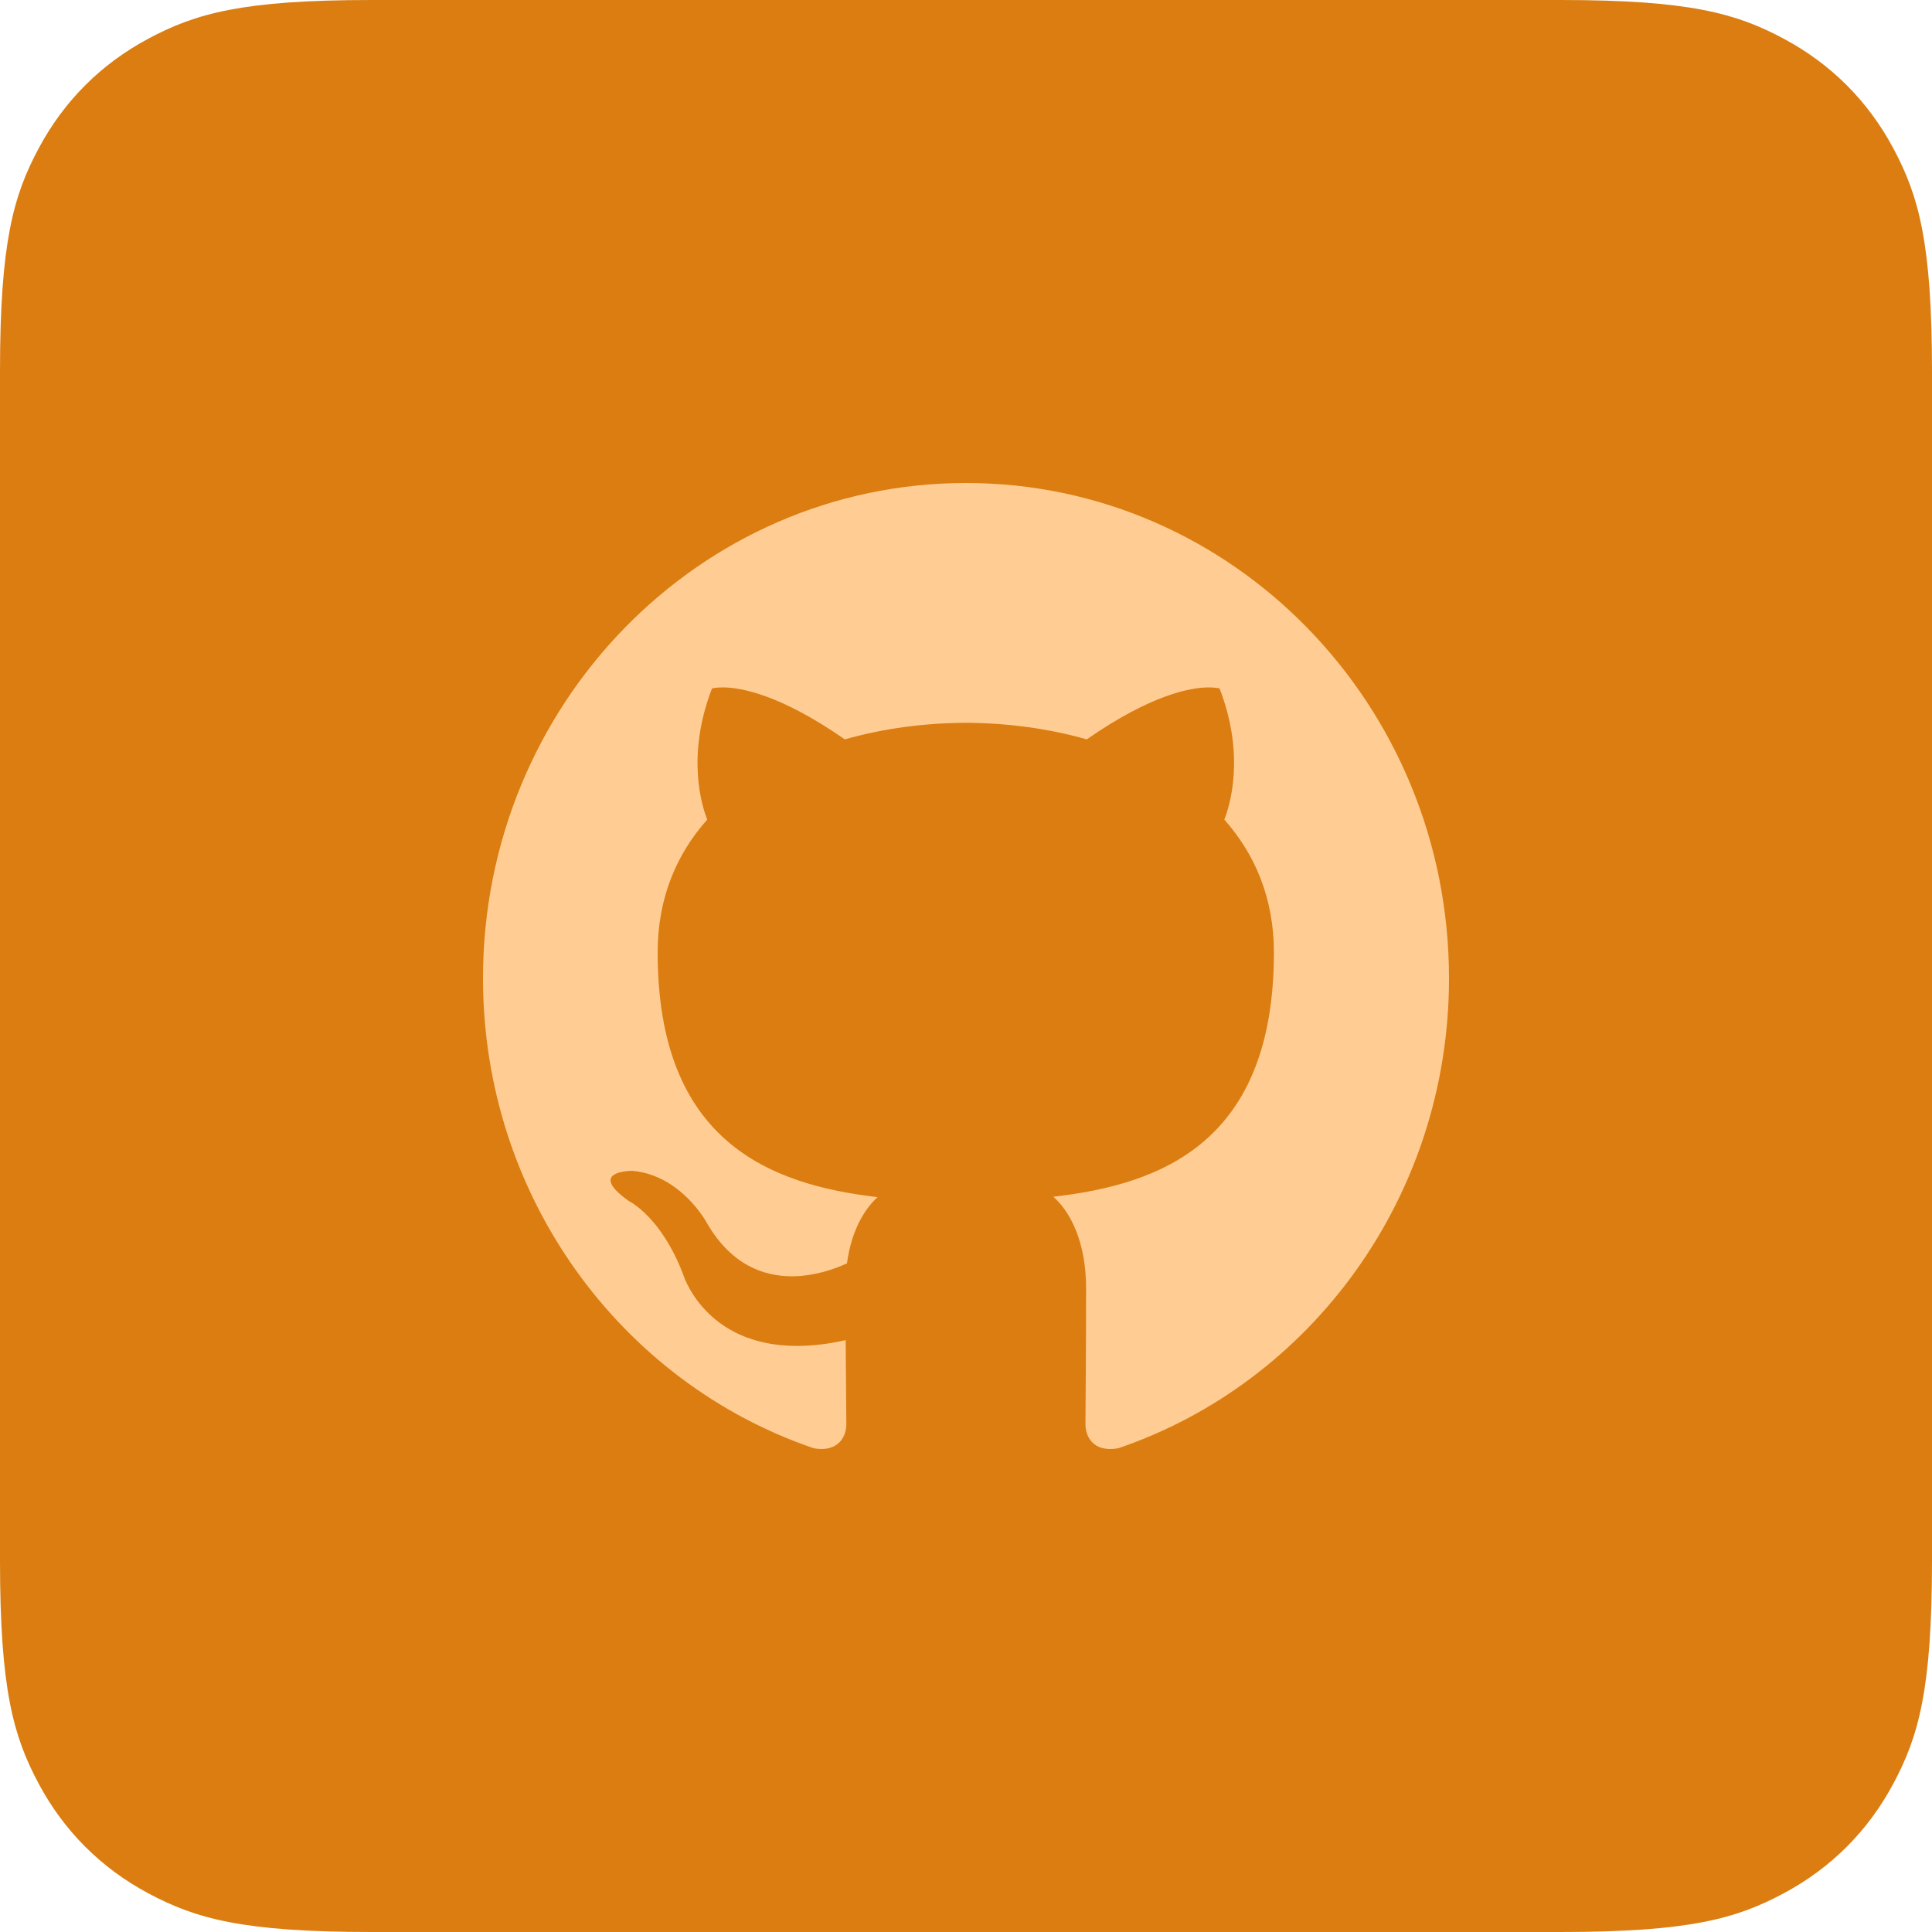
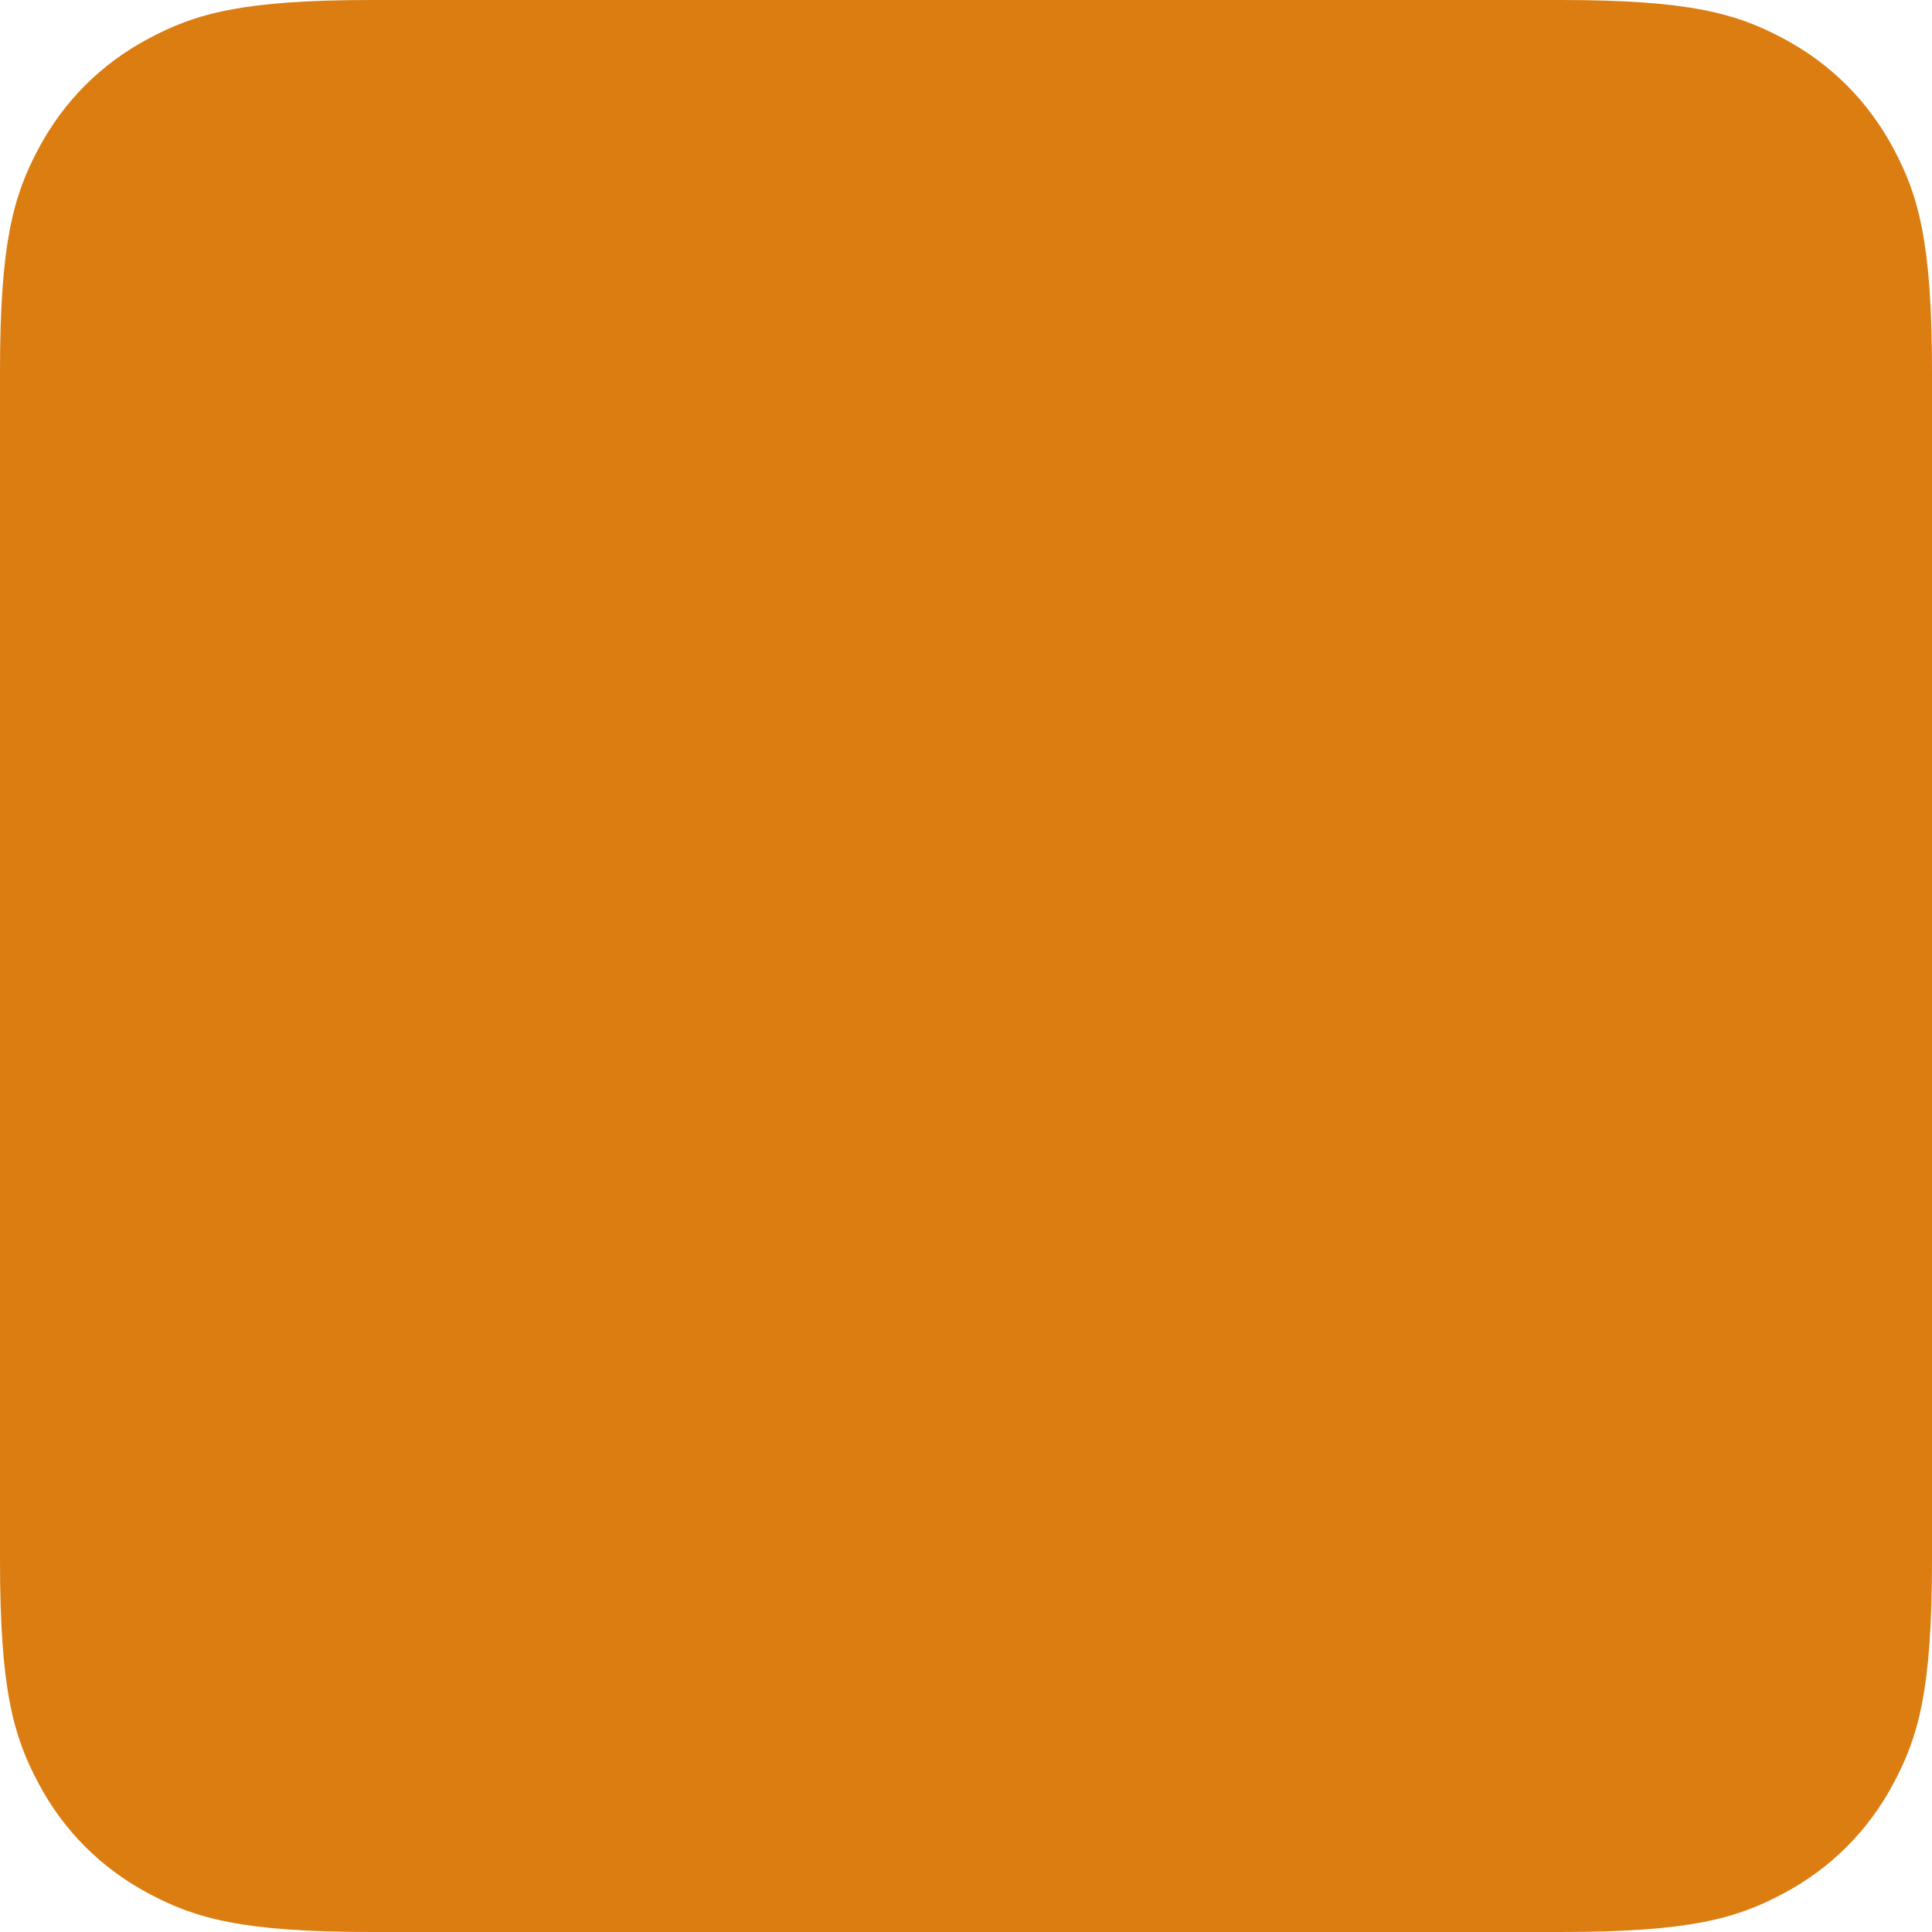
<svg xmlns="http://www.w3.org/2000/svg" width="80" height="80" viewBox="0 0 80 80">
  <g fill="none" fill-rule="evenodd">
    <g>
      <g>
        <g>
          <g>
            <path fill="#DB7D11" d="M15.383 0h49.234c5.349 0 7.289.557 9.244 1.603 1.956 1.046 3.49 2.58 4.536 4.536C79.443 8.094 80 10.034 80 15.383v49.234c0 5.349-.557 7.289-1.603 9.244-1.046 1.956-2.58 3.49-4.536 4.536C71.906 79.443 69.966 80 64.617 80H15.383c-5.349 0-7.289-.557-9.244-1.603-1.956-1.046-3.49-2.58-4.536-4.536C.557 71.906 0 69.966 0 64.617V15.383c0-5.349.557-7.289 1.603-9.244 1.046-1.956 2.58-3.49 4.536-4.536C8.094.557 10.034 0 15.383 0z" transform="translate(-627 -3756) translate(1 3644) translate(316 112) translate(310)" />
            <g fill="#FFCD93" fill-rule="nonzero">
-               <path d="M20 0C8.955 0 0 9.188 0 20.509 0 29.57 5.732 37.25 13.679 39.964c.125.027.232.036.339.036.74 0 1.027-.545 1.027-1.018 0-.49-.018-1.777-.027-3.49-.75.169-1.42.24-2.018.24-3.848 0-4.723-2.99-4.723-2.99-.91-2.367-2.223-3-2.223-3-1.742-1.224-.01-1.26.125-1.26h.008c2.01.179 3.063 2.125 3.063 2.125 1 1.75 2.34 2.241 3.536 2.241.937 0 1.785-.303 2.285-.535.179-1.322.697-2.224 1.268-2.742-4.437-.517-9.107-2.276-9.107-10.134 0-2.24.777-4.07 2.054-5.5-.206-.517-.893-2.607.196-5.428 0 0 .143-.045.447-.045.723 0 2.357.277 5.053 2.152 1.598-.455 3.304-.678 5.01-.687 1.695.008 3.41.232 5.008.687 2.696-1.875 4.33-2.152 5.054-2.152.303 0 .446.045.446.045 1.09 2.821.402 4.91.196 5.428 1.277 1.438 2.054 3.268 2.054 5.5 0 7.875-4.679 9.608-9.134 10.117.714.634 1.357 1.884 1.357 3.794 0 2.741-.027 4.956-.027 5.625 0 .482.277 1.027 1.018 1.027.107 0 .232-.009.357-.036C34.277 37.25 40 29.563 40 20.51 40 9.187 31.045 0 20 0z" transform="translate(-627 -3756) translate(1 3644) translate(316 112) translate(310) translate(20 20)" />
-             </g>
+               </g>
          </g>
        </g>
      </g>
    </g>
  </g>
</svg>